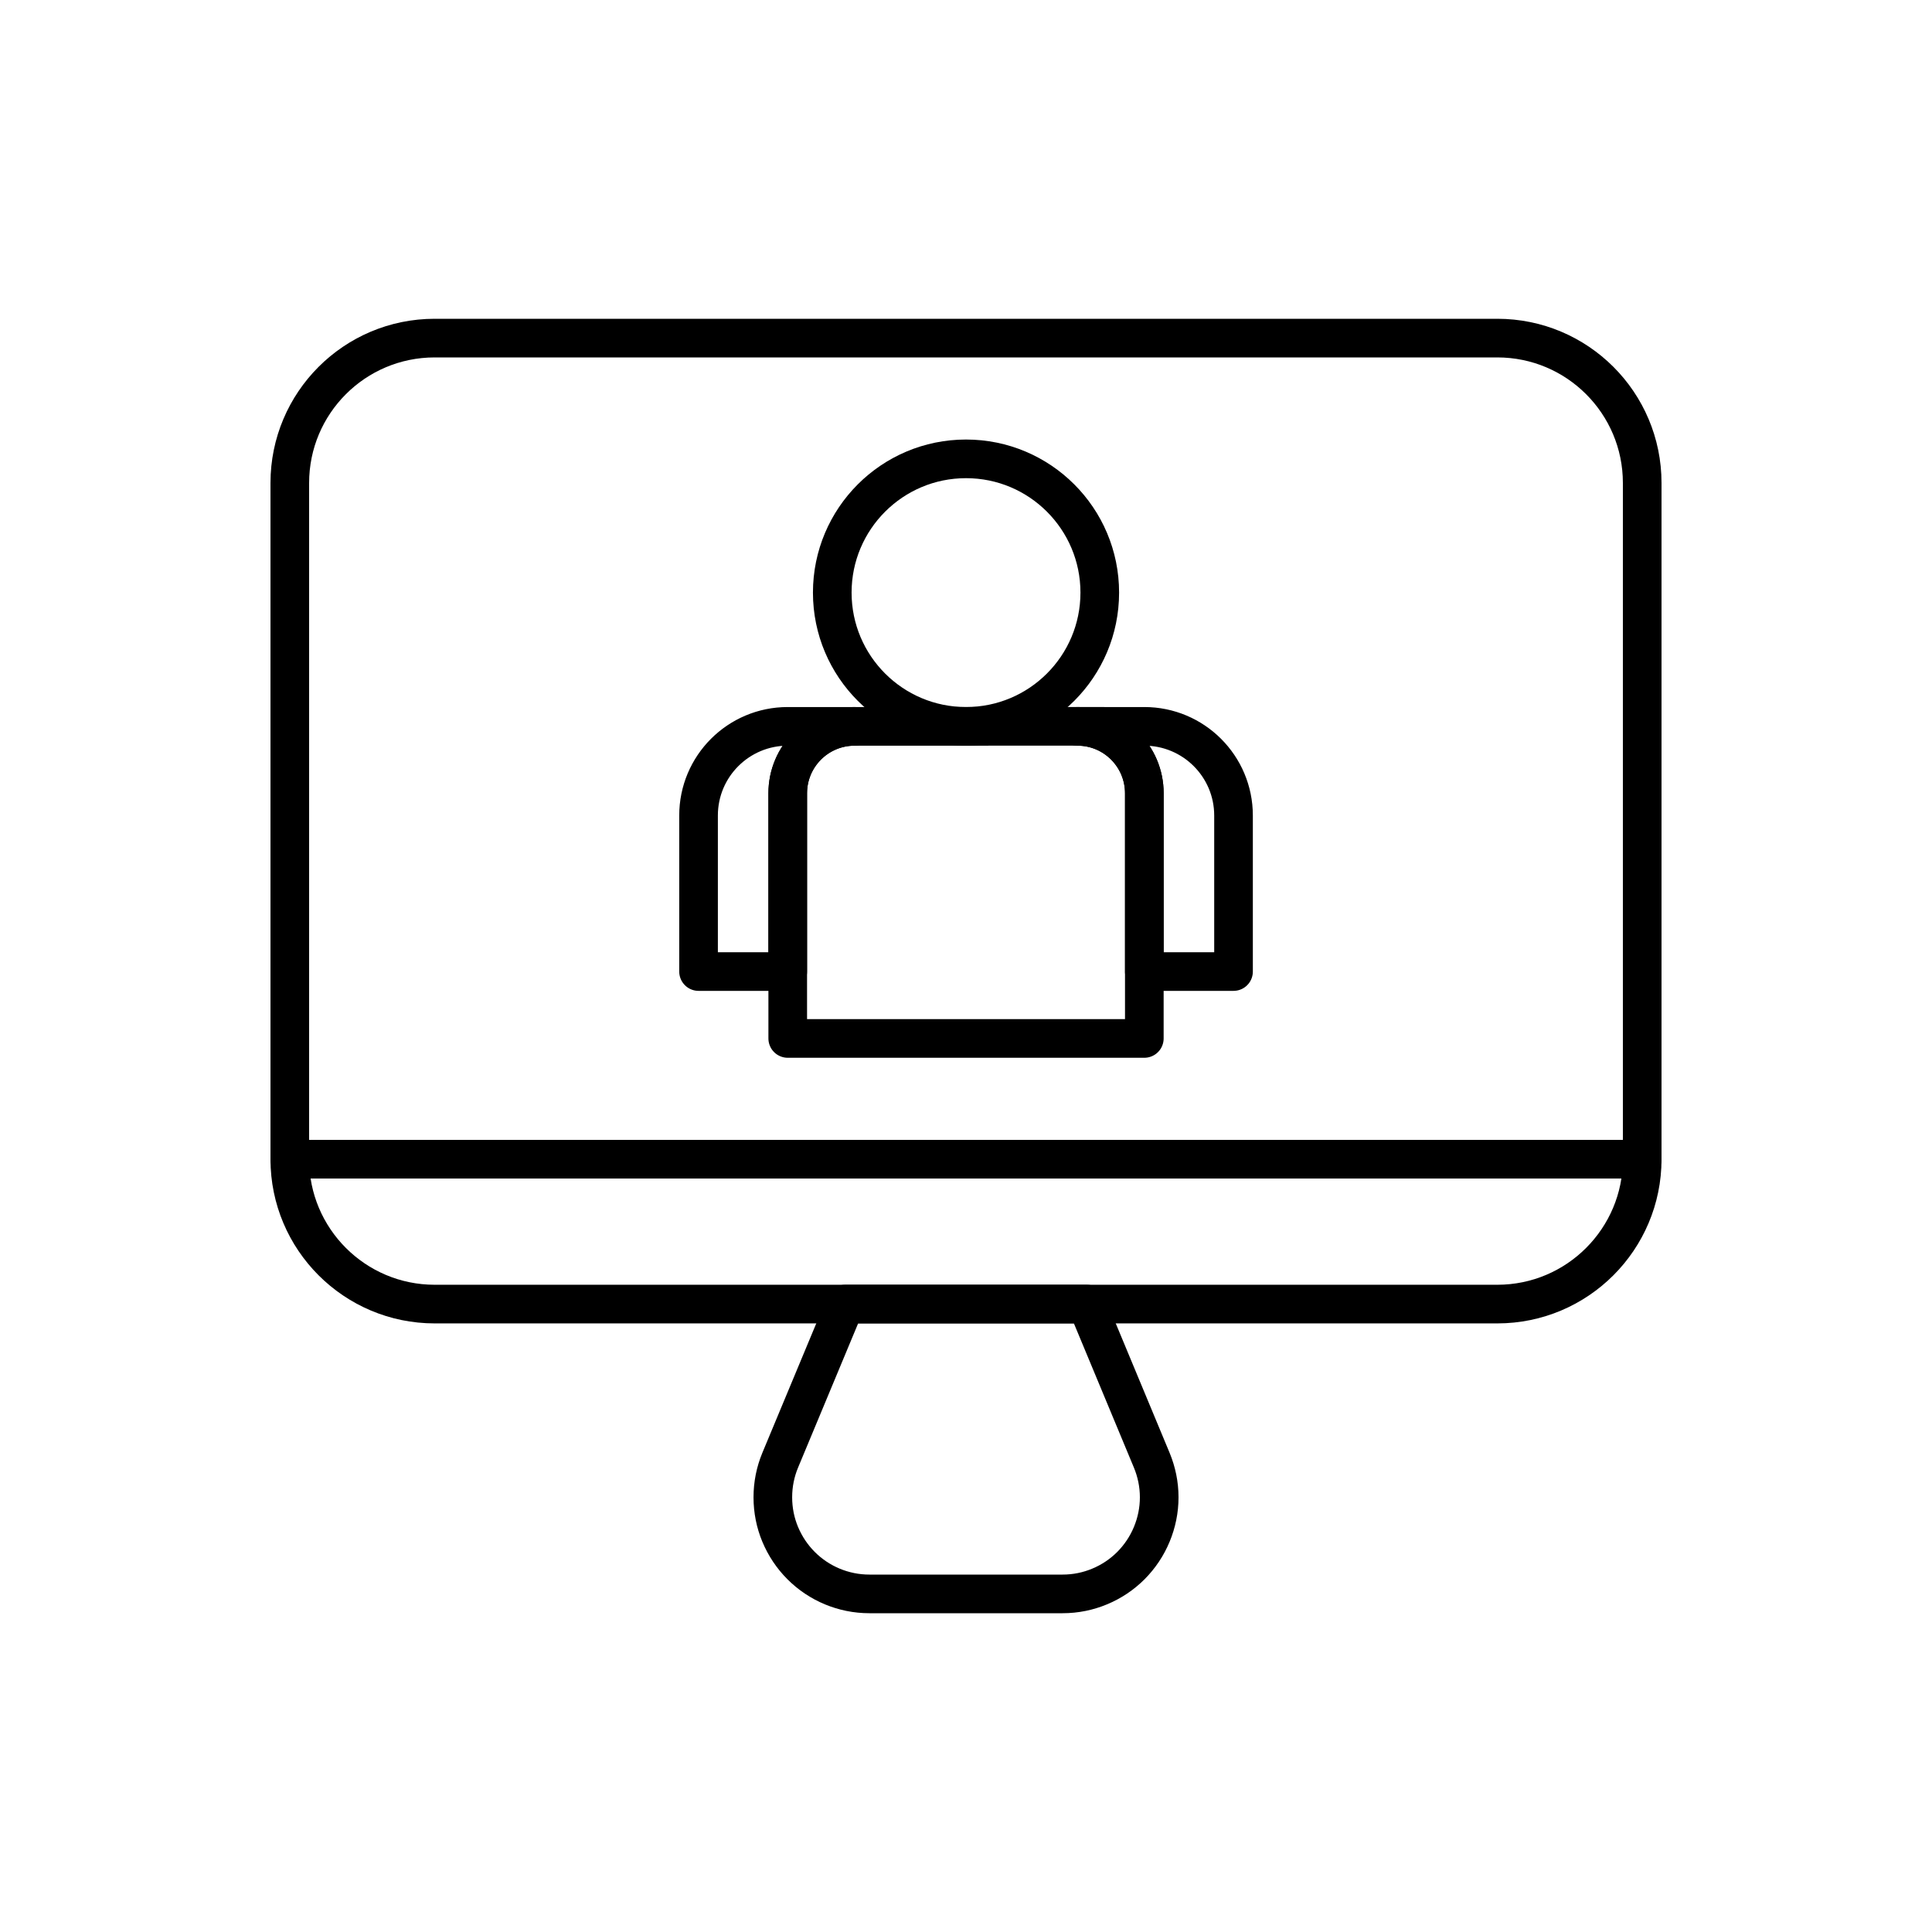
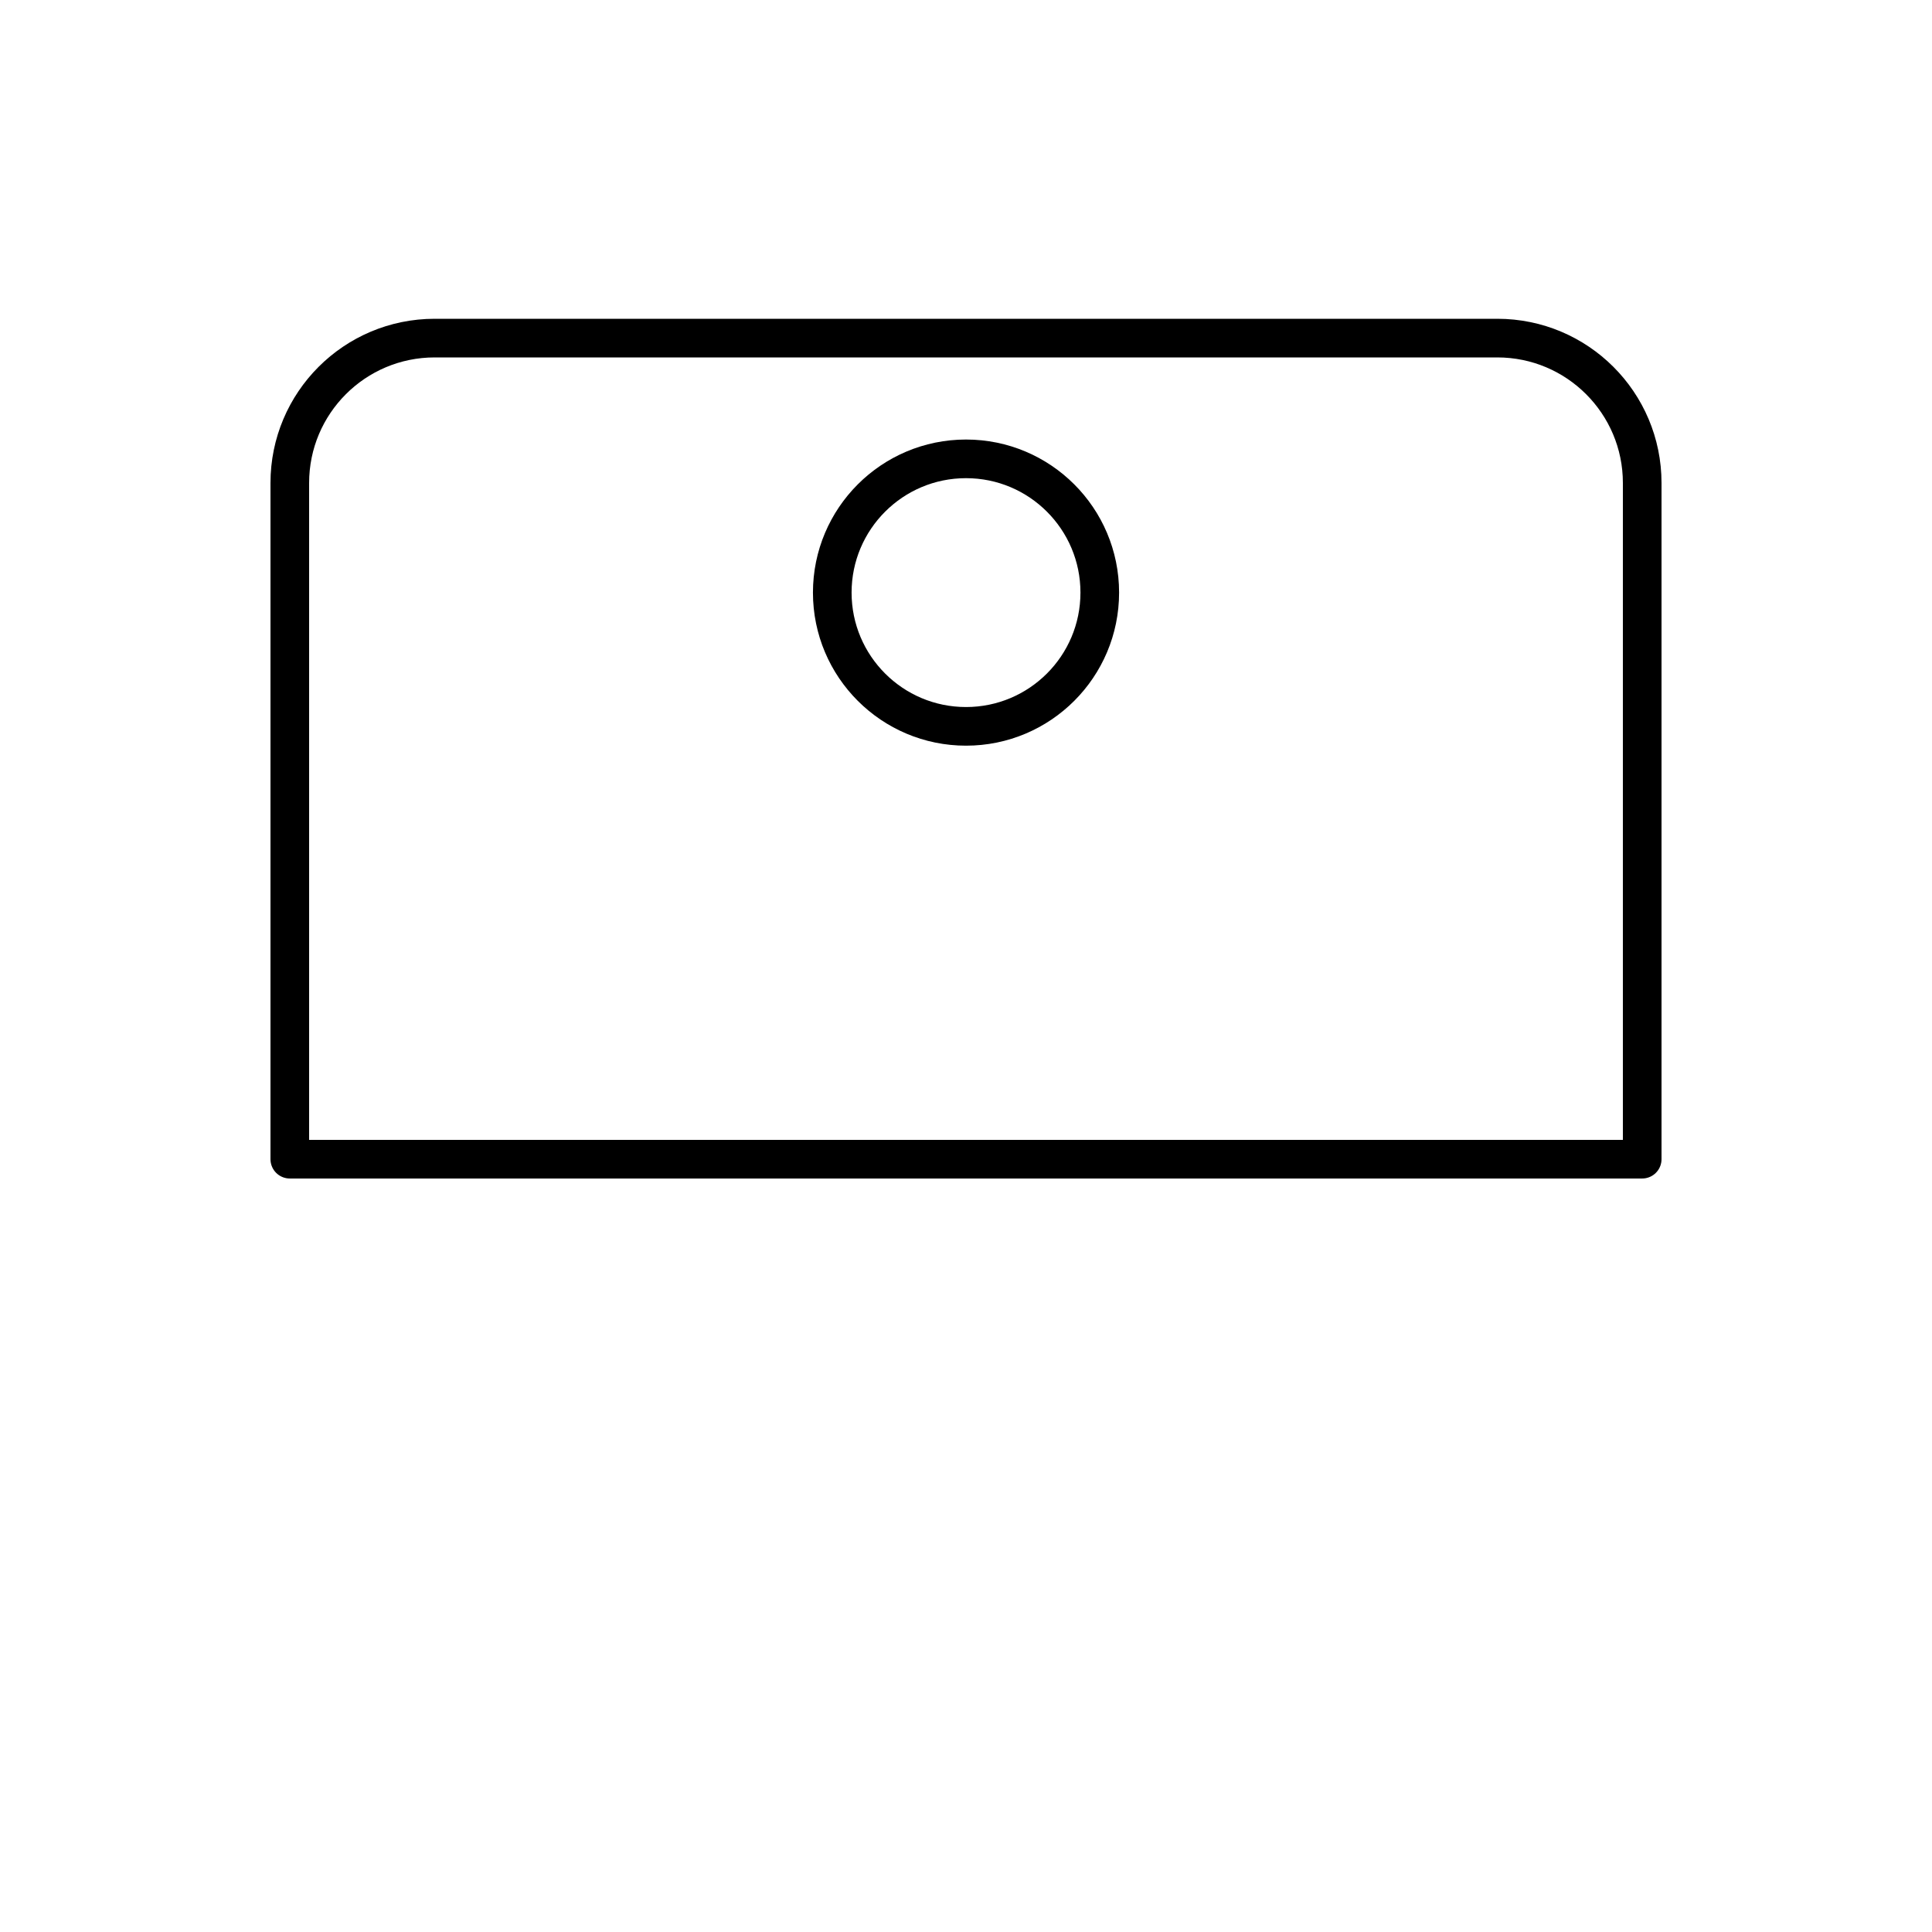
<svg xmlns="http://www.w3.org/2000/svg" version="1.0" id="Layer_1" x="0px" y="0px" width="100px" height="100px" viewBox="0 0 100 100" enable-background="new 0 0 100 100" xml:space="preserve">
  <circle fill="none" stroke="#000000" stroke-width="2" stroke-linecap="round" stroke-linejoin="round" stroke-miterlimit="10" cx="50.001" cy="30.673" r="6.923" />
-   <path fill="none" stroke="#000000" stroke-width="2" stroke-linecap="round" stroke-linejoin="round" stroke-miterlimit="10" d="  M59.23,41.059V53.75H40.773V41.059c0-1.912,1.547-3.463,3.459-3.463H55.77C57.682,37.596,59.23,39.146,59.23,41.059z" />
-   <path fill="none" stroke="#000000" stroke-width="2" stroke-linecap="round" stroke-linejoin="round" stroke-miterlimit="10" d="  M59.23,50.287h4.617v-8.076c0-2.548-2.066-4.615-4.617-4.615l0,0H55.77c1.912,0,3.461,1.551,3.461,3.463V50.287z" />
-   <path fill="none" stroke="#000000" stroke-width="2" stroke-linecap="round" stroke-linejoin="round" stroke-miterlimit="10" d="  M40.773,50.287h-4.616v-8.078l0,0c0-2.548,2.066-4.613,4.616-4.613h3.459c-1.912,0-3.459,1.551-3.459,3.463V50.287z" />
-   <path fill="none" stroke="#000000" stroke-width="2" stroke-linecap="round" stroke-linejoin="round" stroke-miterlimit="10" d="  M15,59.999c0,4.141,3.359,7.5,7.5,7.5h55c4.141,0,7.5-3.361,7.5-7.5H15z" />
  <path fill="none" stroke="#000000" stroke-width="2" stroke-linecap="round" stroke-linejoin="round" stroke-miterlimit="10" d="  M85,59.999H15v-35c0-4.141,3.355-7.499,7.5-7.499h55c4.141,0,7.5,3.356,7.5,7.499V59.999z" />
-   <path fill="none" stroke="#000000" stroke-width="2" stroke-linecap="round" stroke-linejoin="round" stroke-miterlimit="10" d="  M56.252,67.499l3.365,8.087C59.861,76.177,60,76.822,60,77.5s-0.139,1.324-0.383,1.913c-0.252,0.611-0.623,1.161-1.082,1.623  c-0.461,0.46-1.01,0.83-1.623,1.083C56.324,82.364,55.68,82.5,55,82.5h-4.998h-0.004H45c-0.679,0-1.322-0.136-1.915-0.381  c-0.609-0.253-1.161-0.623-1.619-1.083c-0.462-0.462-0.83-1.012-1.085-1.623c-0.245-0.589-0.379-1.235-0.379-1.913  s0.134-1.323,0.379-1.914l3.369-8.087H56.252z" />
</svg>